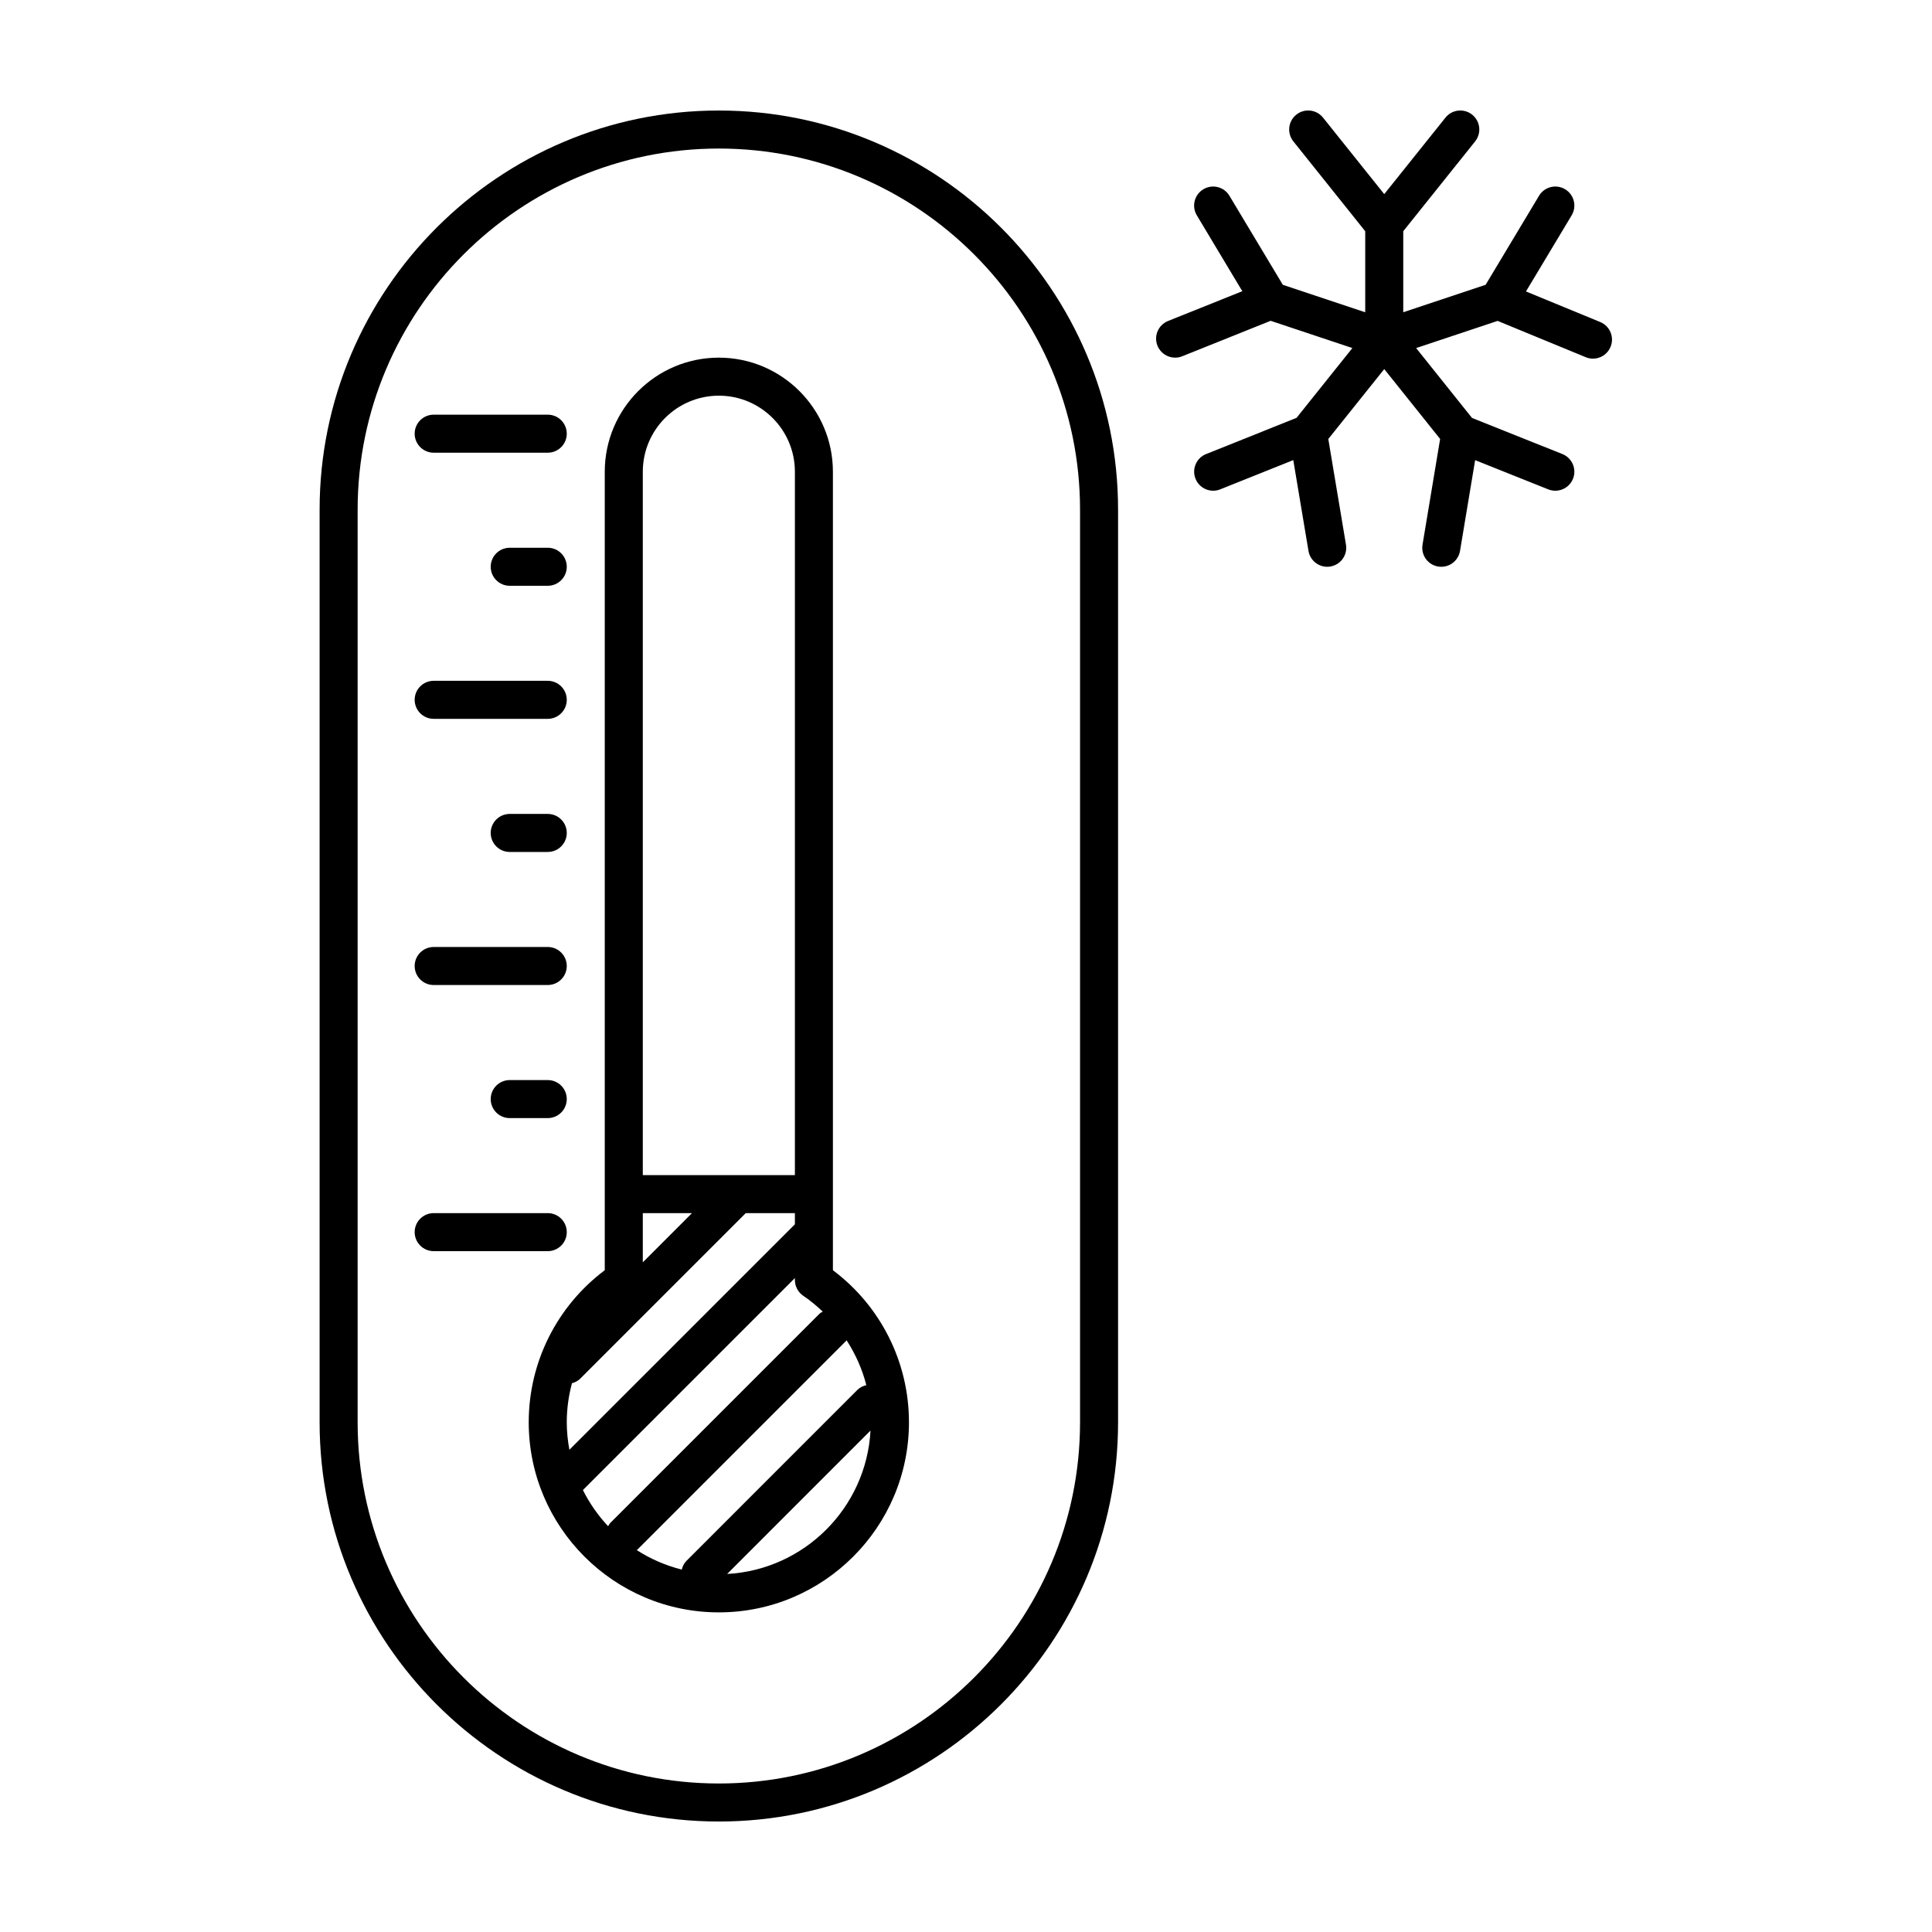
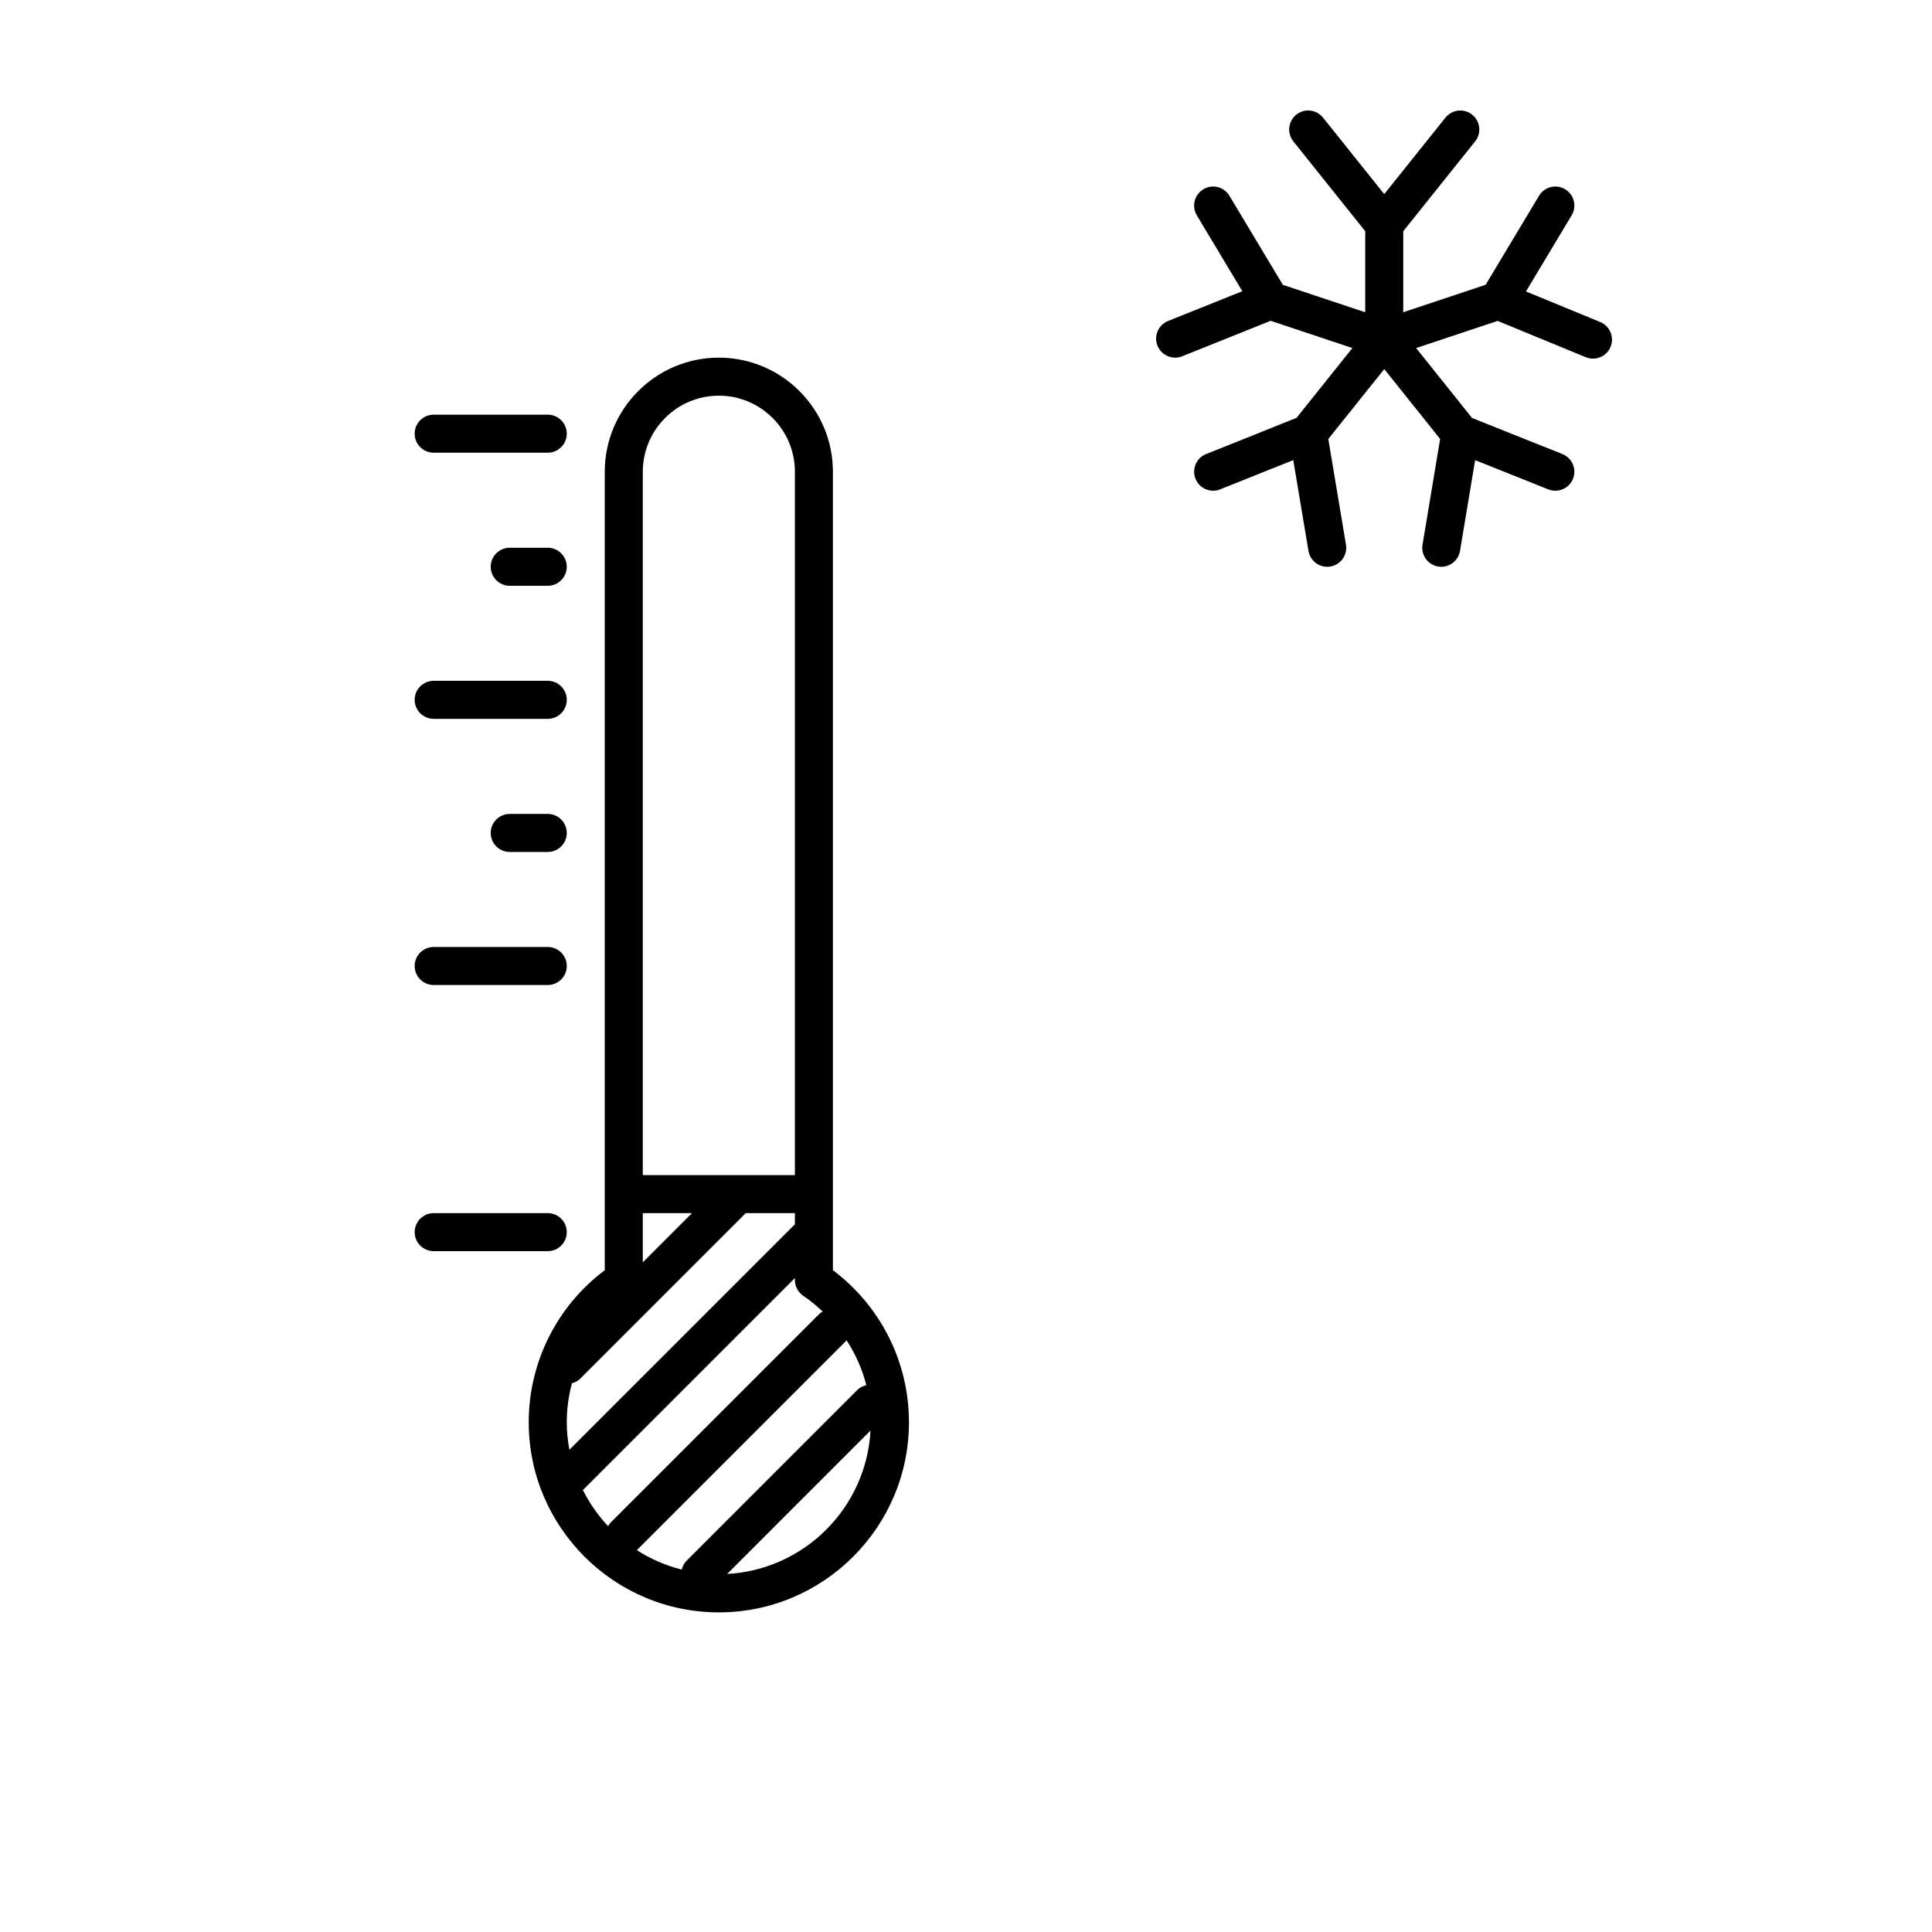
<svg xmlns="http://www.w3.org/2000/svg" fill="#000000" width="800px" height="800px" version="1.1" viewBox="144 144 512 512">
  <g>
-     <path d="m334.5 173.29c-58.34 0-105.8 47.457-105.8 105.8v241.83c0 58.34 47.457 105.8 105.8 105.8 58.34 0 105.8-47.457 105.8-105.8v-241.83c0-58.344-47.461-105.8-105.8-105.8zm95.723 347.63c0 52.785-42.941 95.723-95.723 95.723-52.785 0-95.723-42.941-95.723-95.723v-241.83c0-52.785 42.941-95.723 95.723-95.723 52.785 0 95.723 42.941 95.723 95.723z" />
    <path d="m258.93 263.97h30.23c2.781 0 5.039-2.258 5.039-5.039s-2.258-5.039-5.039-5.039h-30.23c-2.781 0-5.039 2.258-5.039 5.039s2.258 5.039 5.039 5.039z" />
    <path d="m289.16 289.16h-10.078c-2.781 0-5.039 2.258-5.039 5.039s2.258 5.039 5.039 5.039h10.078c2.781 0 5.039-2.258 5.039-5.039s-2.258-5.039-5.039-5.039z" />
    <path d="m258.93 334.5h30.23c2.781 0 5.039-2.258 5.039-5.039s-2.258-5.039-5.039-5.039h-30.23c-2.781 0-5.039 2.258-5.039 5.039s2.258 5.039 5.039 5.039z" />
    <path d="m289.16 359.7h-10.078c-2.781 0-5.039 2.258-5.039 5.039s2.258 5.039 5.039 5.039h10.078c2.781 0 5.039-2.258 5.039-5.039 0-2.785-2.258-5.039-5.039-5.039z" />
    <path d="m258.93 405.04h30.23c2.781 0 5.039-2.258 5.039-5.039s-2.258-5.039-5.039-5.039h-30.23c-2.781 0-5.039 2.258-5.039 5.039 0 2.785 2.258 5.039 5.039 5.039z" />
-     <path d="m289.16 430.23h-10.078c-2.781 0-5.039 2.254-5.039 5.039s2.258 5.039 5.039 5.039h10.078c2.781 0 5.039-2.254 5.039-5.039s-2.258-5.039-5.039-5.039z" />
    <path d="m294.2 470.53c0-2.785-2.258-5.039-5.039-5.039h-30.23c-2.781 0-5.039 2.254-5.039 5.039s2.258 5.039 5.039 5.039h30.23c2.781 0 5.039-2.254 5.039-5.039z" />
    <path d="m364.73 480.62v-211.61c0-16.672-13.559-30.23-30.23-30.23s-30.23 13.559-30.23 30.23v211.61c-12.672 9.508-20.152 24.375-20.152 40.293 0 27.781 22.602 50.383 50.383 50.383s50.383-22.602 50.383-50.383c0-15.918-7.481-30.785-20.152-40.293zm-38.828 77.039c-0.656 0.66-1.012 1.461-1.23 2.297-4.289-1.078-8.305-2.832-11.926-5.164 0.039-0.035 0.09-0.047 0.125-0.086l55.418-55.418c0.031-0.031 0.039-0.074 0.07-0.105 2.352 3.664 4.156 7.656 5.223 11.895-0.852 0.215-1.676 0.57-2.344 1.238zm-11.551-92.164h13.027l-13.027 13.031zm-20.152 55.422c0-3.543 0.488-7.008 1.375-10.344 0.797-0.227 1.562-0.578 2.188-1.211l43.867-43.867h13.027v2.953l-59.762 59.758c-0.434-2.363-0.695-4.797-0.695-7.289zm40.305-272.06c11.113 0 20.152 9.039 20.152 20.152v186.41h-40.305v-186.41c0-11.113 9.039-20.152 20.152-20.152zm-36.027 290.02 56.18-56.18v0.523c0 1.684 0.84 3.25 2.231 4.188 1.863 1.246 3.547 2.676 5.148 4.176-0.293 0.191-0.613 0.324-0.871 0.578l-55.418 55.418c-0.262 0.262-0.395 0.586-0.586 0.887-2.668-2.844-4.922-6.07-6.684-9.59zm38.223 22.238 37.996-38.004c-1.113 20.469-17.527 36.891-37.996 38.004z" />
    <path d="m568.07 229.34-19.672-8.102 12.102-20.168c1.43-2.387 0.66-5.481-1.727-6.914-2.387-1.438-5.488-0.66-6.914 1.727l-14.156 23.594-21.828 7.273v-21.473l19.051-23.809c1.738-2.172 1.387-5.344-0.785-7.078-2.168-1.734-5.344-1.391-7.082 0.785l-16.223 20.27-16.219-20.273c-1.742-2.176-4.922-2.523-7.082-0.785-2.176 1.738-2.523 4.906-0.785 7.078l19.047 23.816v21.473l-21.84-7.281-14.148-23.59c-1.426-2.387-4.523-3.164-6.906-1.727-2.394 1.43-3.164 4.523-1.734 6.914l12.055 20.102-19.684 7.894c-2.586 1.039-3.84 3.969-2.801 6.551 0.793 1.969 2.684 3.164 4.68 3.164 0.625 0 1.258-0.117 1.875-0.363l23.438-9.402 21.66 7.219-14.801 18.5-23.965 9.594c-2.59 1.031-3.844 3.965-2.805 6.551 0.789 1.973 2.68 3.168 4.672 3.168 0.625 0 1.258-0.117 1.867-0.363l19.367-7.754 4.027 24.059c0.414 2.469 2.551 4.211 4.965 4.211 0.277 0 0.555-0.02 0.836-0.07 2.746-0.457 4.602-3.055 4.137-5.801l-4.684-27.992 14.828-18.527 14.809 18.516-4.664 28.016c-0.457 2.742 1.395 5.34 4.141 5.793 0.281 0.047 0.562 0.066 0.836 0.066 2.418 0 4.551-1.75 4.961-4.211l4.004-24.047 19.387 7.75c0.613 0.238 1.246 0.355 1.871 0.355 1.996 0 3.891-1.199 4.68-3.168 1.027-2.586-0.227-5.516-2.812-6.551l-23.949-9.566-14.812-18.523 21.594-7.199 23.355 9.621c0.625 0.258 1.273 0.383 1.914 0.383 1.984 0 3.863-1.176 4.664-3.125 1.055-2.574-0.168-5.516-2.742-6.578z" />
  </g>
</svg>